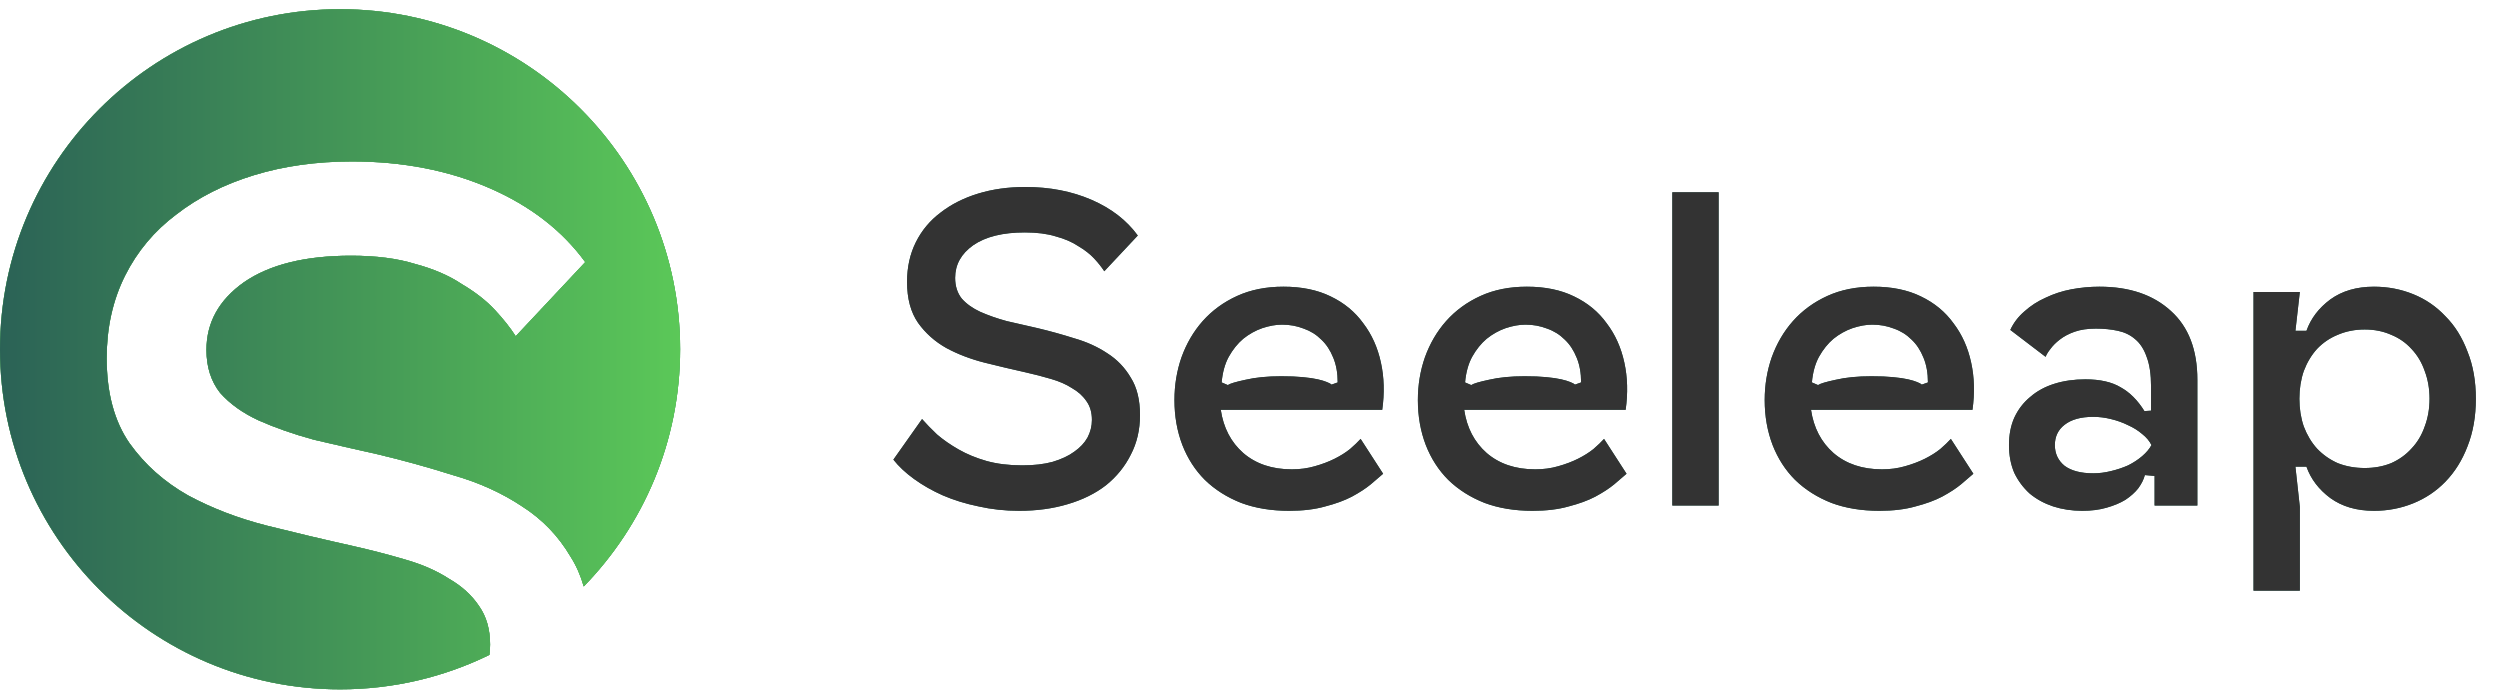
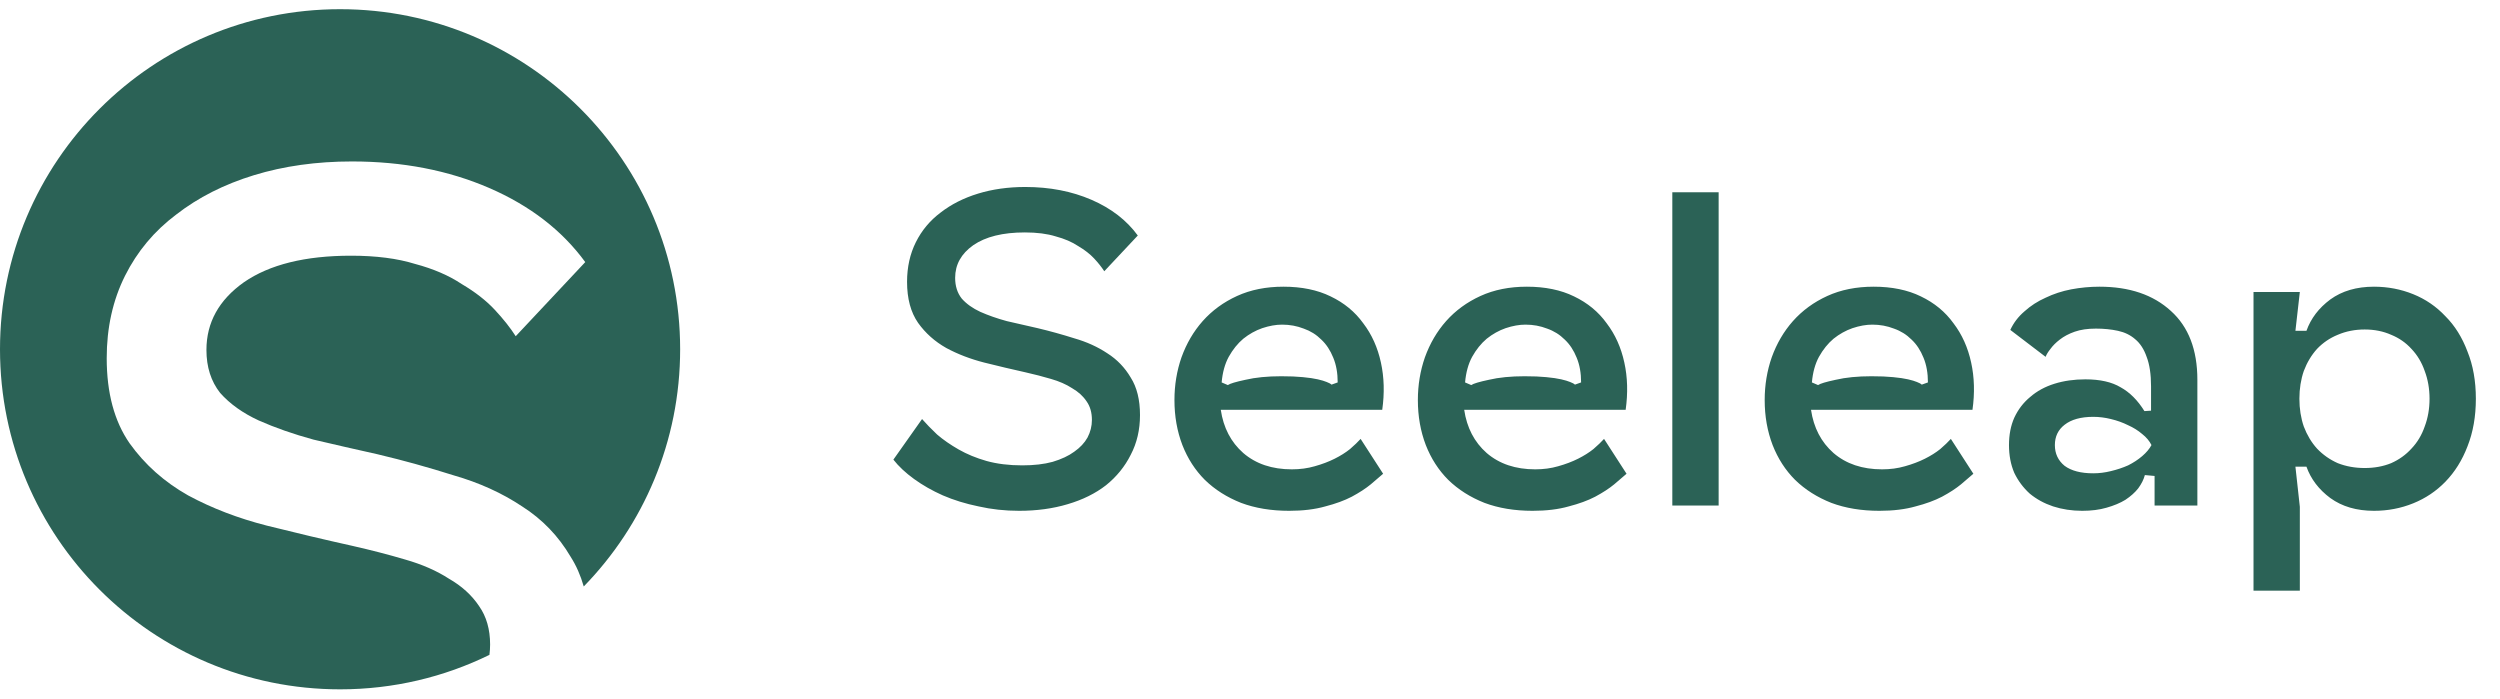
<svg xmlns="http://www.w3.org/2000/svg" width="136" height="38" viewBox="0 0 136 38" fill="none">
  <path fill-rule="evenodd" clip-rule="evenodd" d="M18.5 0.5C8.283 0.5 0 8.783 0 19C0 29.217 8.283 37.5 18.5 37.5C21.415 37.5 24.172 36.826 26.625 35.625C26.649 35.441 26.662 35.254 26.662 35.065C26.662 34.236 26.462 33.539 26.064 32.975C25.666 32.377 25.119 31.88 24.422 31.481C23.758 31.05 22.961 30.701 22.032 30.436C21.136 30.171 20.174 29.922 19.145 29.689C17.652 29.358 16.109 28.992 14.516 28.594C12.956 28.196 11.529 27.648 10.235 26.951C8.941 26.221 7.879 25.276 7.049 24.114C6.22 22.919 5.805 21.376 5.805 19.485C5.805 17.826 6.137 16.332 6.8 15.005C7.464 13.678 8.393 12.566 9.588 11.67C10.783 10.741 12.193 10.027 13.819 9.529C15.445 9.032 17.22 8.783 19.145 8.783C21.899 8.783 24.388 9.264 26.612 10.226C28.835 11.189 30.577 12.533 31.838 14.258L28.055 18.29C27.757 17.826 27.375 17.344 26.91 16.847C26.446 16.349 25.849 15.884 25.119 15.453C24.422 14.988 23.575 14.623 22.58 14.358C21.617 14.059 20.456 13.91 19.095 13.91C16.607 13.91 14.665 14.391 13.271 15.353C11.911 16.316 11.23 17.544 11.23 19.037C11.23 19.966 11.479 20.746 11.977 21.376C12.508 21.974 13.205 22.471 14.068 22.87C14.964 23.268 15.959 23.616 17.055 23.915C18.183 24.181 19.344 24.446 20.539 24.712C21.933 25.043 23.31 25.425 24.671 25.856C26.064 26.255 27.309 26.819 28.404 27.549C29.499 28.246 30.378 29.158 31.042 30.287C31.347 30.766 31.585 31.305 31.756 31.904C35.001 28.571 37 24.019 37 19C37 8.783 28.717 0.5 18.5 0.5Z" fill="#2B6256" />
-   <path fill-rule="evenodd" clip-rule="evenodd" d="M18.5 0.5C8.283 0.5 0 8.783 0 19C0 29.217 8.283 37.5 18.5 37.5C21.415 37.5 24.172 36.826 26.625 35.625C26.649 35.441 26.662 35.254 26.662 35.065C26.662 34.236 26.462 33.539 26.064 32.975C25.666 32.377 25.119 31.88 24.422 31.481C23.758 31.05 22.961 30.701 22.032 30.436C21.136 30.171 20.174 29.922 19.145 29.689C17.652 29.358 16.109 28.992 14.516 28.594C12.956 28.196 11.529 27.648 10.235 26.951C8.941 26.221 7.879 25.276 7.049 24.114C6.22 22.919 5.805 21.376 5.805 19.485C5.805 17.826 6.137 16.332 6.8 15.005C7.464 13.678 8.393 12.566 9.588 11.67C10.783 10.741 12.193 10.027 13.819 9.529C15.445 9.032 17.22 8.783 19.145 8.783C21.899 8.783 24.388 9.264 26.612 10.226C28.835 11.189 30.577 12.533 31.838 14.258L28.055 18.29C27.757 17.826 27.375 17.344 26.91 16.847C26.446 16.349 25.849 15.884 25.119 15.453C24.422 14.988 23.575 14.623 22.58 14.358C21.617 14.059 20.456 13.91 19.095 13.91C16.607 13.91 14.665 14.391 13.271 15.353C11.911 16.316 11.23 17.544 11.23 19.037C11.23 19.966 11.479 20.746 11.977 21.376C12.508 21.974 13.205 22.471 14.068 22.87C14.964 23.268 15.959 23.616 17.055 23.915C18.183 24.181 19.344 24.446 20.539 24.712C21.933 25.043 23.31 25.425 24.671 25.856C26.064 26.255 27.309 26.819 28.404 27.549C29.499 28.246 30.378 29.158 31.042 30.287C31.347 30.766 31.585 31.305 31.756 31.904C35.001 28.571 37 24.019 37 19C37 8.783 28.717 0.5 18.5 0.5Z" fill="url(#paint0_linear_1367_4352)" />
-   <path fill-rule="evenodd" clip-rule="evenodd" d="M18.5 0.5C8.283 0.5 0 8.783 0 19C0 29.217 8.283 37.5 18.5 37.5C21.415 37.5 24.172 36.826 26.625 35.625C26.649 35.441 26.662 35.254 26.662 35.065C26.662 34.236 26.462 33.539 26.064 32.975C25.666 32.377 25.119 31.88 24.422 31.481C23.758 31.05 22.961 30.701 22.032 30.436C21.136 30.171 20.174 29.922 19.145 29.689C17.652 29.358 16.109 28.992 14.516 28.594C12.956 28.196 11.529 27.648 10.235 26.951C8.941 26.221 7.879 25.276 7.049 24.114C6.22 22.919 5.805 21.376 5.805 19.485C5.805 17.826 6.137 16.332 6.8 15.005C7.464 13.678 8.393 12.566 9.588 11.67C10.783 10.741 12.193 10.027 13.819 9.529C15.445 9.032 17.22 8.783 19.145 8.783C21.899 8.783 24.388 9.264 26.612 10.226C28.835 11.189 30.577 12.533 31.838 14.258L28.055 18.29C27.757 17.826 27.375 17.344 26.91 16.847C26.446 16.349 25.849 15.884 25.119 15.453C24.422 14.988 23.575 14.623 22.58 14.358C21.617 14.059 20.456 13.91 19.095 13.91C16.607 13.91 14.665 14.391 13.271 15.353C11.911 16.316 11.23 17.544 11.23 19.037C11.23 19.966 11.479 20.746 11.977 21.376C12.508 21.974 13.205 22.471 14.068 22.87C14.964 23.268 15.959 23.616 17.055 23.915C18.183 24.181 19.344 24.446 20.539 24.712C21.933 25.043 23.31 25.425 24.671 25.856C26.064 26.255 27.309 26.819 28.404 27.549C29.499 28.246 30.378 29.158 31.042 30.287C31.347 30.766 31.585 31.305 31.756 31.904C35.001 28.571 37 24.019 37 19C37 8.783 28.717 0.5 18.5 0.5Z" fill="url(#paint1_linear_1367_4352)" />
  <path d="M48.6 25.004L50.16 22.796C50.384 23.052 50.656 23.332 50.976 23.636C51.312 23.924 51.704 24.196 52.152 24.452C52.6 24.708 53.104 24.916 53.664 25.076C54.24 25.236 54.888 25.316 55.608 25.316C56.248 25.316 56.8 25.252 57.264 25.124C57.744 24.98 58.136 24.796 58.44 24.572C58.76 24.348 59 24.092 59.16 23.804C59.32 23.5 59.4 23.18 59.4 22.844C59.4 22.444 59.304 22.108 59.112 21.836C58.92 21.548 58.656 21.308 58.32 21.116C58 20.908 57.616 20.74 57.168 20.612C56.736 20.484 56.272 20.364 55.776 20.252C55.056 20.092 54.312 19.916 53.544 19.724C52.792 19.532 52.104 19.268 51.48 18.932C50.856 18.58 50.344 18.124 49.944 17.564C49.544 16.988 49.344 16.244 49.344 15.332C49.344 14.532 49.504 13.812 49.824 13.172C50.144 12.532 50.592 11.996 51.168 11.564C51.744 11.116 52.424 10.772 53.208 10.532C53.992 10.292 54.848 10.172 55.776 10.172C57.104 10.172 58.304 10.404 59.376 10.868C60.448 11.332 61.288 11.98 61.896 12.812L60.072 14.756C59.928 14.532 59.744 14.3 59.52 14.06C59.296 13.82 59.008 13.596 58.656 13.388C58.32 13.164 57.912 12.988 57.432 12.86C56.968 12.716 56.408 12.644 55.752 12.644C54.552 12.644 53.616 12.876 52.944 13.34C52.288 13.804 51.96 14.396 51.96 15.116C51.96 15.564 52.08 15.94 52.32 16.244C52.576 16.532 52.912 16.772 53.328 16.964C53.76 17.156 54.24 17.324 54.768 17.468C55.312 17.596 55.872 17.724 56.448 17.852C57.12 18.012 57.784 18.196 58.44 18.404C59.112 18.596 59.712 18.868 60.24 19.22C60.768 19.556 61.192 19.996 61.512 20.54C61.848 21.068 62.016 21.748 62.016 22.58C62.016 23.38 61.848 24.1 61.512 24.74C61.192 25.38 60.744 25.932 60.168 26.396C59.592 26.844 58.896 27.188 58.08 27.428C57.28 27.668 56.4 27.788 55.44 27.788C54.672 27.788 53.936 27.708 53.232 27.548C52.528 27.404 51.88 27.204 51.288 26.948C50.712 26.692 50.192 26.396 49.728 26.06C49.264 25.724 48.888 25.372 48.6 25.004ZM63.89 21.764C63.89 20.948 64.018 20.172 64.274 19.436C64.546 18.684 64.93 18.028 65.426 17.468C65.938 16.892 66.562 16.436 67.298 16.1C68.034 15.764 68.874 15.596 69.818 15.596C70.81 15.596 71.666 15.772 72.386 16.124C73.122 16.476 73.714 16.964 74.162 17.588C74.626 18.196 74.946 18.908 75.122 19.724C75.298 20.524 75.322 21.38 75.194 22.292H66.41C66.554 23.268 66.962 24.052 67.634 24.644C68.322 25.236 69.202 25.532 70.274 25.532C70.722 25.532 71.138 25.476 71.522 25.364C71.922 25.252 72.282 25.116 72.602 24.956C72.922 24.796 73.202 24.62 73.442 24.428C73.682 24.22 73.874 24.036 74.018 23.876L75.242 25.772C75.082 25.916 74.858 26.108 74.57 26.348C74.298 26.572 73.954 26.796 73.538 27.02C73.138 27.228 72.658 27.404 72.098 27.548C71.538 27.708 70.882 27.788 70.13 27.788C69.154 27.788 68.282 27.644 67.514 27.356C66.746 27.052 66.09 26.636 65.546 26.108C65.018 25.58 64.61 24.948 64.322 24.212C64.034 23.46 63.89 22.644 63.89 21.764ZM66.458 20.804L66.794 20.948C66.906 20.868 67.226 20.772 67.754 20.66C68.298 20.532 68.946 20.468 69.698 20.468C70.162 20.468 70.554 20.484 70.874 20.516C71.21 20.548 71.482 20.588 71.69 20.636C71.898 20.684 72.058 20.732 72.17 20.78C72.298 20.828 72.386 20.876 72.434 20.924L72.77 20.804C72.77 20.292 72.69 19.844 72.53 19.46C72.37 19.06 72.154 18.732 71.882 18.476C71.61 18.204 71.29 18.004 70.922 17.876C70.554 17.732 70.162 17.66 69.746 17.66C69.41 17.66 69.05 17.724 68.666 17.852C68.298 17.98 67.954 18.172 67.634 18.428C67.33 18.684 67.066 19.012 66.842 19.412C66.634 19.796 66.506 20.26 66.458 20.804ZM77.132 21.764C77.132 20.948 77.26 20.172 77.516 19.436C77.788 18.684 78.172 18.028 78.668 17.468C79.18 16.892 79.804 16.436 80.54 16.1C81.276 15.764 82.116 15.596 83.06 15.596C84.052 15.596 84.908 15.772 85.628 16.124C86.364 16.476 86.956 16.964 87.404 17.588C87.868 18.196 88.188 18.908 88.364 19.724C88.54 20.524 88.564 21.38 88.436 22.292H79.652C79.796 23.268 80.204 24.052 80.876 24.644C81.564 25.236 82.444 25.532 83.516 25.532C83.964 25.532 84.38 25.476 84.764 25.364C85.164 25.252 85.524 25.116 85.844 24.956C86.164 24.796 86.444 24.62 86.684 24.428C86.924 24.22 87.116 24.036 87.26 23.876L88.484 25.772C88.324 25.916 88.1 26.108 87.812 26.348C87.54 26.572 87.196 26.796 86.78 27.02C86.38 27.228 85.9 27.404 85.34 27.548C84.78 27.708 84.124 27.788 83.372 27.788C82.396 27.788 81.524 27.644 80.756 27.356C79.988 27.052 79.332 26.636 78.788 26.108C78.26 25.58 77.852 24.948 77.564 24.212C77.276 23.46 77.132 22.644 77.132 21.764ZM79.7 20.804L80.036 20.948C80.148 20.868 80.468 20.772 80.996 20.66C81.54 20.532 82.188 20.468 82.94 20.468C83.404 20.468 83.796 20.484 84.116 20.516C84.452 20.548 84.724 20.588 84.932 20.636C85.14 20.684 85.3 20.732 85.412 20.78C85.54 20.828 85.628 20.876 85.676 20.924L86.012 20.804C86.012 20.292 85.932 19.844 85.772 19.46C85.612 19.06 85.396 18.732 85.124 18.476C84.852 18.204 84.532 18.004 84.164 17.876C83.796 17.732 83.404 17.66 82.988 17.66C82.652 17.66 82.292 17.724 81.908 17.852C81.54 17.98 81.196 18.172 80.876 18.428C80.572 18.684 80.308 19.012 80.084 19.412C79.876 19.796 79.748 20.26 79.7 20.804ZM90.974 27.5V10.46H93.494V27.5H90.974ZM95.999 21.764C95.999 20.948 96.127 20.172 96.383 19.436C96.655 18.684 97.039 18.028 97.535 17.468C98.047 16.892 98.671 16.436 99.407 16.1C100.143 15.764 100.983 15.596 101.927 15.596C102.919 15.596 103.775 15.772 104.495 16.124C105.231 16.476 105.823 16.964 106.271 17.588C106.735 18.196 107.055 18.908 107.231 19.724C107.407 20.524 107.431 21.38 107.303 22.292H98.519C98.663 23.268 99.071 24.052 99.743 24.644C100.431 25.236 101.311 25.532 102.383 25.532C102.831 25.532 103.247 25.476 103.631 25.364C104.031 25.252 104.391 25.116 104.711 24.956C105.031 24.796 105.311 24.62 105.551 24.428C105.791 24.22 105.983 24.036 106.127 23.876L107.351 25.772C107.191 25.916 106.967 26.108 106.679 26.348C106.407 26.572 106.063 26.796 105.647 27.02C105.247 27.228 104.767 27.404 104.207 27.548C103.647 27.708 102.991 27.788 102.239 27.788C101.263 27.788 100.391 27.644 99.623 27.356C98.855 27.052 98.199 26.636 97.655 26.108C97.127 25.58 96.719 24.948 96.431 24.212C96.143 23.46 95.999 22.644 95.999 21.764ZM98.567 20.804L98.903 20.948C99.015 20.868 99.335 20.772 99.863 20.66C100.407 20.532 101.055 20.468 101.807 20.468C102.271 20.468 102.663 20.484 102.983 20.516C103.319 20.548 103.591 20.588 103.799 20.636C104.007 20.684 104.167 20.732 104.279 20.78C104.407 20.828 104.495 20.876 104.543 20.924L104.879 20.804C104.879 20.292 104.799 19.844 104.639 19.46C104.479 19.06 104.263 18.732 103.991 18.476C103.719 18.204 103.399 18.004 103.031 17.876C102.663 17.732 102.271 17.66 101.855 17.66C101.519 17.66 101.159 17.724 100.775 17.852C100.407 17.98 100.063 18.172 99.743 18.428C99.439 18.684 99.175 19.012 98.951 19.412C98.743 19.796 98.615 20.26 98.567 20.804ZM109.289 24.212C109.289 23.652 109.385 23.156 109.577 22.724C109.785 22.276 110.073 21.9 110.441 21.596C110.809 21.276 111.249 21.036 111.761 20.876C112.273 20.716 112.833 20.636 113.441 20.636C114.241 20.636 114.881 20.78 115.361 21.068C115.857 21.34 116.289 21.772 116.657 22.364L117.017 22.34V21.02C117.017 20.364 116.937 19.828 116.777 19.412C116.633 18.996 116.425 18.676 116.153 18.452C115.897 18.228 115.585 18.076 115.217 17.996C114.849 17.916 114.449 17.876 114.017 17.876C113.569 17.876 113.185 17.932 112.865 18.044C112.545 18.156 112.273 18.3 112.049 18.476C111.841 18.636 111.673 18.804 111.545 18.98C111.417 19.14 111.329 19.284 111.281 19.412L109.361 17.948C109.537 17.564 109.793 17.228 110.129 16.94C110.465 16.636 110.849 16.388 111.281 16.196C111.713 15.988 112.177 15.836 112.673 15.74C113.185 15.644 113.697 15.596 114.209 15.596C115.841 15.596 117.137 16.036 118.097 16.916C119.057 17.78 119.537 19.028 119.537 20.66V27.5H117.209V25.892L116.681 25.844C116.617 26.084 116.497 26.324 116.321 26.564C116.145 26.788 115.913 26.996 115.625 27.188C115.337 27.364 114.993 27.508 114.593 27.62C114.209 27.732 113.769 27.788 113.273 27.788C112.713 27.788 112.185 27.708 111.689 27.548C111.209 27.388 110.785 27.156 110.417 26.852C110.065 26.532 109.785 26.156 109.577 25.724C109.385 25.276 109.289 24.772 109.289 24.212ZM111.785 24.212C111.785 24.676 111.961 25.052 112.313 25.34C112.681 25.612 113.201 25.748 113.873 25.748C114.193 25.748 114.513 25.708 114.833 25.628C115.169 25.548 115.481 25.444 115.769 25.316C116.057 25.172 116.313 25.004 116.537 24.812C116.761 24.62 116.929 24.42 117.041 24.212C116.929 23.988 116.761 23.788 116.537 23.612C116.313 23.42 116.057 23.26 115.769 23.132C115.481 22.988 115.169 22.876 114.833 22.796C114.513 22.716 114.193 22.676 113.873 22.676C113.201 22.676 112.681 22.82 112.313 23.108C111.961 23.38 111.785 23.748 111.785 24.212ZM125.111 15.884L124.871 17.996H125.471C125.711 17.324 126.143 16.756 126.767 16.292C127.407 15.828 128.199 15.596 129.143 15.596C129.895 15.596 130.607 15.732 131.279 16.004C131.951 16.276 132.535 16.676 133.031 17.204C133.543 17.716 133.943 18.356 134.231 19.124C134.535 19.876 134.687 20.732 134.687 21.692C134.687 22.652 134.535 23.516 134.231 24.284C133.943 25.036 133.543 25.676 133.031 26.204C132.535 26.716 131.951 27.108 131.279 27.38C130.607 27.652 129.895 27.788 129.143 27.788C128.199 27.788 127.407 27.556 126.767 27.092C126.143 26.628 125.711 26.06 125.471 25.388H124.871L125.111 27.572V32.132H122.591V15.884H125.111ZM125.087 21.692C125.087 22.236 125.167 22.74 125.327 23.204C125.503 23.668 125.743 24.068 126.047 24.404C126.367 24.74 126.743 25.004 127.175 25.196C127.623 25.372 128.111 25.46 128.639 25.46C129.167 25.46 129.647 25.372 130.079 25.196C130.511 25.004 130.879 24.74 131.183 24.404C131.503 24.068 131.743 23.668 131.903 23.204C132.079 22.74 132.167 22.236 132.167 21.692C132.167 21.148 132.079 20.644 131.903 20.18C131.743 19.716 131.503 19.316 131.183 18.98C130.879 18.644 130.511 18.388 130.079 18.212C129.647 18.02 129.167 17.924 128.639 17.924C128.111 17.924 127.623 18.02 127.175 18.212C126.743 18.388 126.367 18.644 126.047 18.98C125.743 19.316 125.503 19.716 125.327 20.18C125.167 20.644 125.087 21.148 125.087 21.692Z" fill="#2B6256" />
-   <path d="M48.6 25.004L50.16 22.796C50.384 23.052 50.656 23.332 50.976 23.636C51.312 23.924 51.704 24.196 52.152 24.452C52.6 24.708 53.104 24.916 53.664 25.076C54.24 25.236 54.888 25.316 55.608 25.316C56.248 25.316 56.8 25.252 57.264 25.124C57.744 24.98 58.136 24.796 58.44 24.572C58.76 24.348 59 24.092 59.16 23.804C59.32 23.5 59.4 23.18 59.4 22.844C59.4 22.444 59.304 22.108 59.112 21.836C58.92 21.548 58.656 21.308 58.32 21.116C58 20.908 57.616 20.74 57.168 20.612C56.736 20.484 56.272 20.364 55.776 20.252C55.056 20.092 54.312 19.916 53.544 19.724C52.792 19.532 52.104 19.268 51.48 18.932C50.856 18.58 50.344 18.124 49.944 17.564C49.544 16.988 49.344 16.244 49.344 15.332C49.344 14.532 49.504 13.812 49.824 13.172C50.144 12.532 50.592 11.996 51.168 11.564C51.744 11.116 52.424 10.772 53.208 10.532C53.992 10.292 54.848 10.172 55.776 10.172C57.104 10.172 58.304 10.404 59.376 10.868C60.448 11.332 61.288 11.98 61.896 12.812L60.072 14.756C59.928 14.532 59.744 14.3 59.52 14.06C59.296 13.82 59.008 13.596 58.656 13.388C58.32 13.164 57.912 12.988 57.432 12.86C56.968 12.716 56.408 12.644 55.752 12.644C54.552 12.644 53.616 12.876 52.944 13.34C52.288 13.804 51.96 14.396 51.96 15.116C51.96 15.564 52.08 15.94 52.32 16.244C52.576 16.532 52.912 16.772 53.328 16.964C53.76 17.156 54.24 17.324 54.768 17.468C55.312 17.596 55.872 17.724 56.448 17.852C57.12 18.012 57.784 18.196 58.44 18.404C59.112 18.596 59.712 18.868 60.24 19.22C60.768 19.556 61.192 19.996 61.512 20.54C61.848 21.068 62.016 21.748 62.016 22.58C62.016 23.38 61.848 24.1 61.512 24.74C61.192 25.38 60.744 25.932 60.168 26.396C59.592 26.844 58.896 27.188 58.08 27.428C57.28 27.668 56.4 27.788 55.44 27.788C54.672 27.788 53.936 27.708 53.232 27.548C52.528 27.404 51.88 27.204 51.288 26.948C50.712 26.692 50.192 26.396 49.728 26.06C49.264 25.724 48.888 25.372 48.6 25.004ZM63.89 21.764C63.89 20.948 64.018 20.172 64.274 19.436C64.546 18.684 64.93 18.028 65.426 17.468C65.938 16.892 66.562 16.436 67.298 16.1C68.034 15.764 68.874 15.596 69.818 15.596C70.81 15.596 71.666 15.772 72.386 16.124C73.122 16.476 73.714 16.964 74.162 17.588C74.626 18.196 74.946 18.908 75.122 19.724C75.298 20.524 75.322 21.38 75.194 22.292H66.41C66.554 23.268 66.962 24.052 67.634 24.644C68.322 25.236 69.202 25.532 70.274 25.532C70.722 25.532 71.138 25.476 71.522 25.364C71.922 25.252 72.282 25.116 72.602 24.956C72.922 24.796 73.202 24.62 73.442 24.428C73.682 24.22 73.874 24.036 74.018 23.876L75.242 25.772C75.082 25.916 74.858 26.108 74.57 26.348C74.298 26.572 73.954 26.796 73.538 27.02C73.138 27.228 72.658 27.404 72.098 27.548C71.538 27.708 70.882 27.788 70.13 27.788C69.154 27.788 68.282 27.644 67.514 27.356C66.746 27.052 66.09 26.636 65.546 26.108C65.018 25.58 64.61 24.948 64.322 24.212C64.034 23.46 63.89 22.644 63.89 21.764ZM66.458 20.804L66.794 20.948C66.906 20.868 67.226 20.772 67.754 20.66C68.298 20.532 68.946 20.468 69.698 20.468C70.162 20.468 70.554 20.484 70.874 20.516C71.21 20.548 71.482 20.588 71.69 20.636C71.898 20.684 72.058 20.732 72.17 20.78C72.298 20.828 72.386 20.876 72.434 20.924L72.77 20.804C72.77 20.292 72.69 19.844 72.53 19.46C72.37 19.06 72.154 18.732 71.882 18.476C71.61 18.204 71.29 18.004 70.922 17.876C70.554 17.732 70.162 17.66 69.746 17.66C69.41 17.66 69.05 17.724 68.666 17.852C68.298 17.98 67.954 18.172 67.634 18.428C67.33 18.684 67.066 19.012 66.842 19.412C66.634 19.796 66.506 20.26 66.458 20.804ZM77.132 21.764C77.132 20.948 77.26 20.172 77.516 19.436C77.788 18.684 78.172 18.028 78.668 17.468C79.18 16.892 79.804 16.436 80.54 16.1C81.276 15.764 82.116 15.596 83.06 15.596C84.052 15.596 84.908 15.772 85.628 16.124C86.364 16.476 86.956 16.964 87.404 17.588C87.868 18.196 88.188 18.908 88.364 19.724C88.54 20.524 88.564 21.38 88.436 22.292H79.652C79.796 23.268 80.204 24.052 80.876 24.644C81.564 25.236 82.444 25.532 83.516 25.532C83.964 25.532 84.38 25.476 84.764 25.364C85.164 25.252 85.524 25.116 85.844 24.956C86.164 24.796 86.444 24.62 86.684 24.428C86.924 24.22 87.116 24.036 87.26 23.876L88.484 25.772C88.324 25.916 88.1 26.108 87.812 26.348C87.54 26.572 87.196 26.796 86.78 27.02C86.38 27.228 85.9 27.404 85.34 27.548C84.78 27.708 84.124 27.788 83.372 27.788C82.396 27.788 81.524 27.644 80.756 27.356C79.988 27.052 79.332 26.636 78.788 26.108C78.26 25.58 77.852 24.948 77.564 24.212C77.276 23.46 77.132 22.644 77.132 21.764ZM79.7 20.804L80.036 20.948C80.148 20.868 80.468 20.772 80.996 20.66C81.54 20.532 82.188 20.468 82.94 20.468C83.404 20.468 83.796 20.484 84.116 20.516C84.452 20.548 84.724 20.588 84.932 20.636C85.14 20.684 85.3 20.732 85.412 20.78C85.54 20.828 85.628 20.876 85.676 20.924L86.012 20.804C86.012 20.292 85.932 19.844 85.772 19.46C85.612 19.06 85.396 18.732 85.124 18.476C84.852 18.204 84.532 18.004 84.164 17.876C83.796 17.732 83.404 17.66 82.988 17.66C82.652 17.66 82.292 17.724 81.908 17.852C81.54 17.98 81.196 18.172 80.876 18.428C80.572 18.684 80.308 19.012 80.084 19.412C79.876 19.796 79.748 20.26 79.7 20.804ZM90.974 27.5V10.46H93.494V27.5H90.974ZM95.999 21.764C95.999 20.948 96.127 20.172 96.383 19.436C96.655 18.684 97.039 18.028 97.535 17.468C98.047 16.892 98.671 16.436 99.407 16.1C100.143 15.764 100.983 15.596 101.927 15.596C102.919 15.596 103.775 15.772 104.495 16.124C105.231 16.476 105.823 16.964 106.271 17.588C106.735 18.196 107.055 18.908 107.231 19.724C107.407 20.524 107.431 21.38 107.303 22.292H98.519C98.663 23.268 99.071 24.052 99.743 24.644C100.431 25.236 101.311 25.532 102.383 25.532C102.831 25.532 103.247 25.476 103.631 25.364C104.031 25.252 104.391 25.116 104.711 24.956C105.031 24.796 105.311 24.62 105.551 24.428C105.791 24.22 105.983 24.036 106.127 23.876L107.351 25.772C107.191 25.916 106.967 26.108 106.679 26.348C106.407 26.572 106.063 26.796 105.647 27.02C105.247 27.228 104.767 27.404 104.207 27.548C103.647 27.708 102.991 27.788 102.239 27.788C101.263 27.788 100.391 27.644 99.623 27.356C98.855 27.052 98.199 26.636 97.655 26.108C97.127 25.58 96.719 24.948 96.431 24.212C96.143 23.46 95.999 22.644 95.999 21.764ZM98.567 20.804L98.903 20.948C99.015 20.868 99.335 20.772 99.863 20.66C100.407 20.532 101.055 20.468 101.807 20.468C102.271 20.468 102.663 20.484 102.983 20.516C103.319 20.548 103.591 20.588 103.799 20.636C104.007 20.684 104.167 20.732 104.279 20.78C104.407 20.828 104.495 20.876 104.543 20.924L104.879 20.804C104.879 20.292 104.799 19.844 104.639 19.46C104.479 19.06 104.263 18.732 103.991 18.476C103.719 18.204 103.399 18.004 103.031 17.876C102.663 17.732 102.271 17.66 101.855 17.66C101.519 17.66 101.159 17.724 100.775 17.852C100.407 17.98 100.063 18.172 99.743 18.428C99.439 18.684 99.175 19.012 98.951 19.412C98.743 19.796 98.615 20.26 98.567 20.804ZM109.289 24.212C109.289 23.652 109.385 23.156 109.577 22.724C109.785 22.276 110.073 21.9 110.441 21.596C110.809 21.276 111.249 21.036 111.761 20.876C112.273 20.716 112.833 20.636 113.441 20.636C114.241 20.636 114.881 20.78 115.361 21.068C115.857 21.34 116.289 21.772 116.657 22.364L117.017 22.34V21.02C117.017 20.364 116.937 19.828 116.777 19.412C116.633 18.996 116.425 18.676 116.153 18.452C115.897 18.228 115.585 18.076 115.217 17.996C114.849 17.916 114.449 17.876 114.017 17.876C113.569 17.876 113.185 17.932 112.865 18.044C112.545 18.156 112.273 18.3 112.049 18.476C111.841 18.636 111.673 18.804 111.545 18.98C111.417 19.14 111.329 19.284 111.281 19.412L109.361 17.948C109.537 17.564 109.793 17.228 110.129 16.94C110.465 16.636 110.849 16.388 111.281 16.196C111.713 15.988 112.177 15.836 112.673 15.74C113.185 15.644 113.697 15.596 114.209 15.596C115.841 15.596 117.137 16.036 118.097 16.916C119.057 17.78 119.537 19.028 119.537 20.66V27.5H117.209V25.892L116.681 25.844C116.617 26.084 116.497 26.324 116.321 26.564C116.145 26.788 115.913 26.996 115.625 27.188C115.337 27.364 114.993 27.508 114.593 27.62C114.209 27.732 113.769 27.788 113.273 27.788C112.713 27.788 112.185 27.708 111.689 27.548C111.209 27.388 110.785 27.156 110.417 26.852C110.065 26.532 109.785 26.156 109.577 25.724C109.385 25.276 109.289 24.772 109.289 24.212ZM111.785 24.212C111.785 24.676 111.961 25.052 112.313 25.34C112.681 25.612 113.201 25.748 113.873 25.748C114.193 25.748 114.513 25.708 114.833 25.628C115.169 25.548 115.481 25.444 115.769 25.316C116.057 25.172 116.313 25.004 116.537 24.812C116.761 24.62 116.929 24.42 117.041 24.212C116.929 23.988 116.761 23.788 116.537 23.612C116.313 23.42 116.057 23.26 115.769 23.132C115.481 22.988 115.169 22.876 114.833 22.796C114.513 22.716 114.193 22.676 113.873 22.676C113.201 22.676 112.681 22.82 112.313 23.108C111.961 23.38 111.785 23.748 111.785 24.212ZM125.111 15.884L124.871 17.996H125.471C125.711 17.324 126.143 16.756 126.767 16.292C127.407 15.828 128.199 15.596 129.143 15.596C129.895 15.596 130.607 15.732 131.279 16.004C131.951 16.276 132.535 16.676 133.031 17.204C133.543 17.716 133.943 18.356 134.231 19.124C134.535 19.876 134.687 20.732 134.687 21.692C134.687 22.652 134.535 23.516 134.231 24.284C133.943 25.036 133.543 25.676 133.031 26.204C132.535 26.716 131.951 27.108 131.279 27.38C130.607 27.652 129.895 27.788 129.143 27.788C128.199 27.788 127.407 27.556 126.767 27.092C126.143 26.628 125.711 26.06 125.471 25.388H124.871L125.111 27.572V32.132H122.591V15.884H125.111ZM125.087 21.692C125.087 22.236 125.167 22.74 125.327 23.204C125.503 23.668 125.743 24.068 126.047 24.404C126.367 24.74 126.743 25.004 127.175 25.196C127.623 25.372 128.111 25.46 128.639 25.46C129.167 25.46 129.647 25.372 130.079 25.196C130.511 25.004 130.879 24.74 131.183 24.404C131.503 24.068 131.743 23.668 131.903 23.204C132.079 22.74 132.167 22.236 132.167 21.692C132.167 21.148 132.079 20.644 131.903 20.18C131.743 19.716 131.503 19.316 131.183 18.98C130.879 18.644 130.511 18.388 130.079 18.212C129.647 18.02 129.167 17.924 128.639 17.924C128.111 17.924 127.623 18.02 127.175 18.212C126.743 18.388 126.367 18.644 126.047 18.98C125.743 19.316 125.503 19.716 125.327 20.18C125.167 20.644 125.087 21.148 125.087 21.692Z" fill="#333333" />
  <defs>
    <linearGradient id="paint0_linear_1367_4352" x1="-62" y1="37.5" x2="-99" y2="37.5" gradientUnits="userSpaceOnUse">
      <stop stop-color="#5BC858" />
      <stop offset="1" stop-color="#2B6256" />
    </linearGradient>
    <linearGradient id="paint1_linear_1367_4352" x1="37" y1="37.5" x2="0" y2="37.5" gradientUnits="userSpaceOnUse">
      <stop stop-color="#5BC858" />
      <stop offset="1" stop-color="#2B6256" />
    </linearGradient>
  </defs>
</svg>